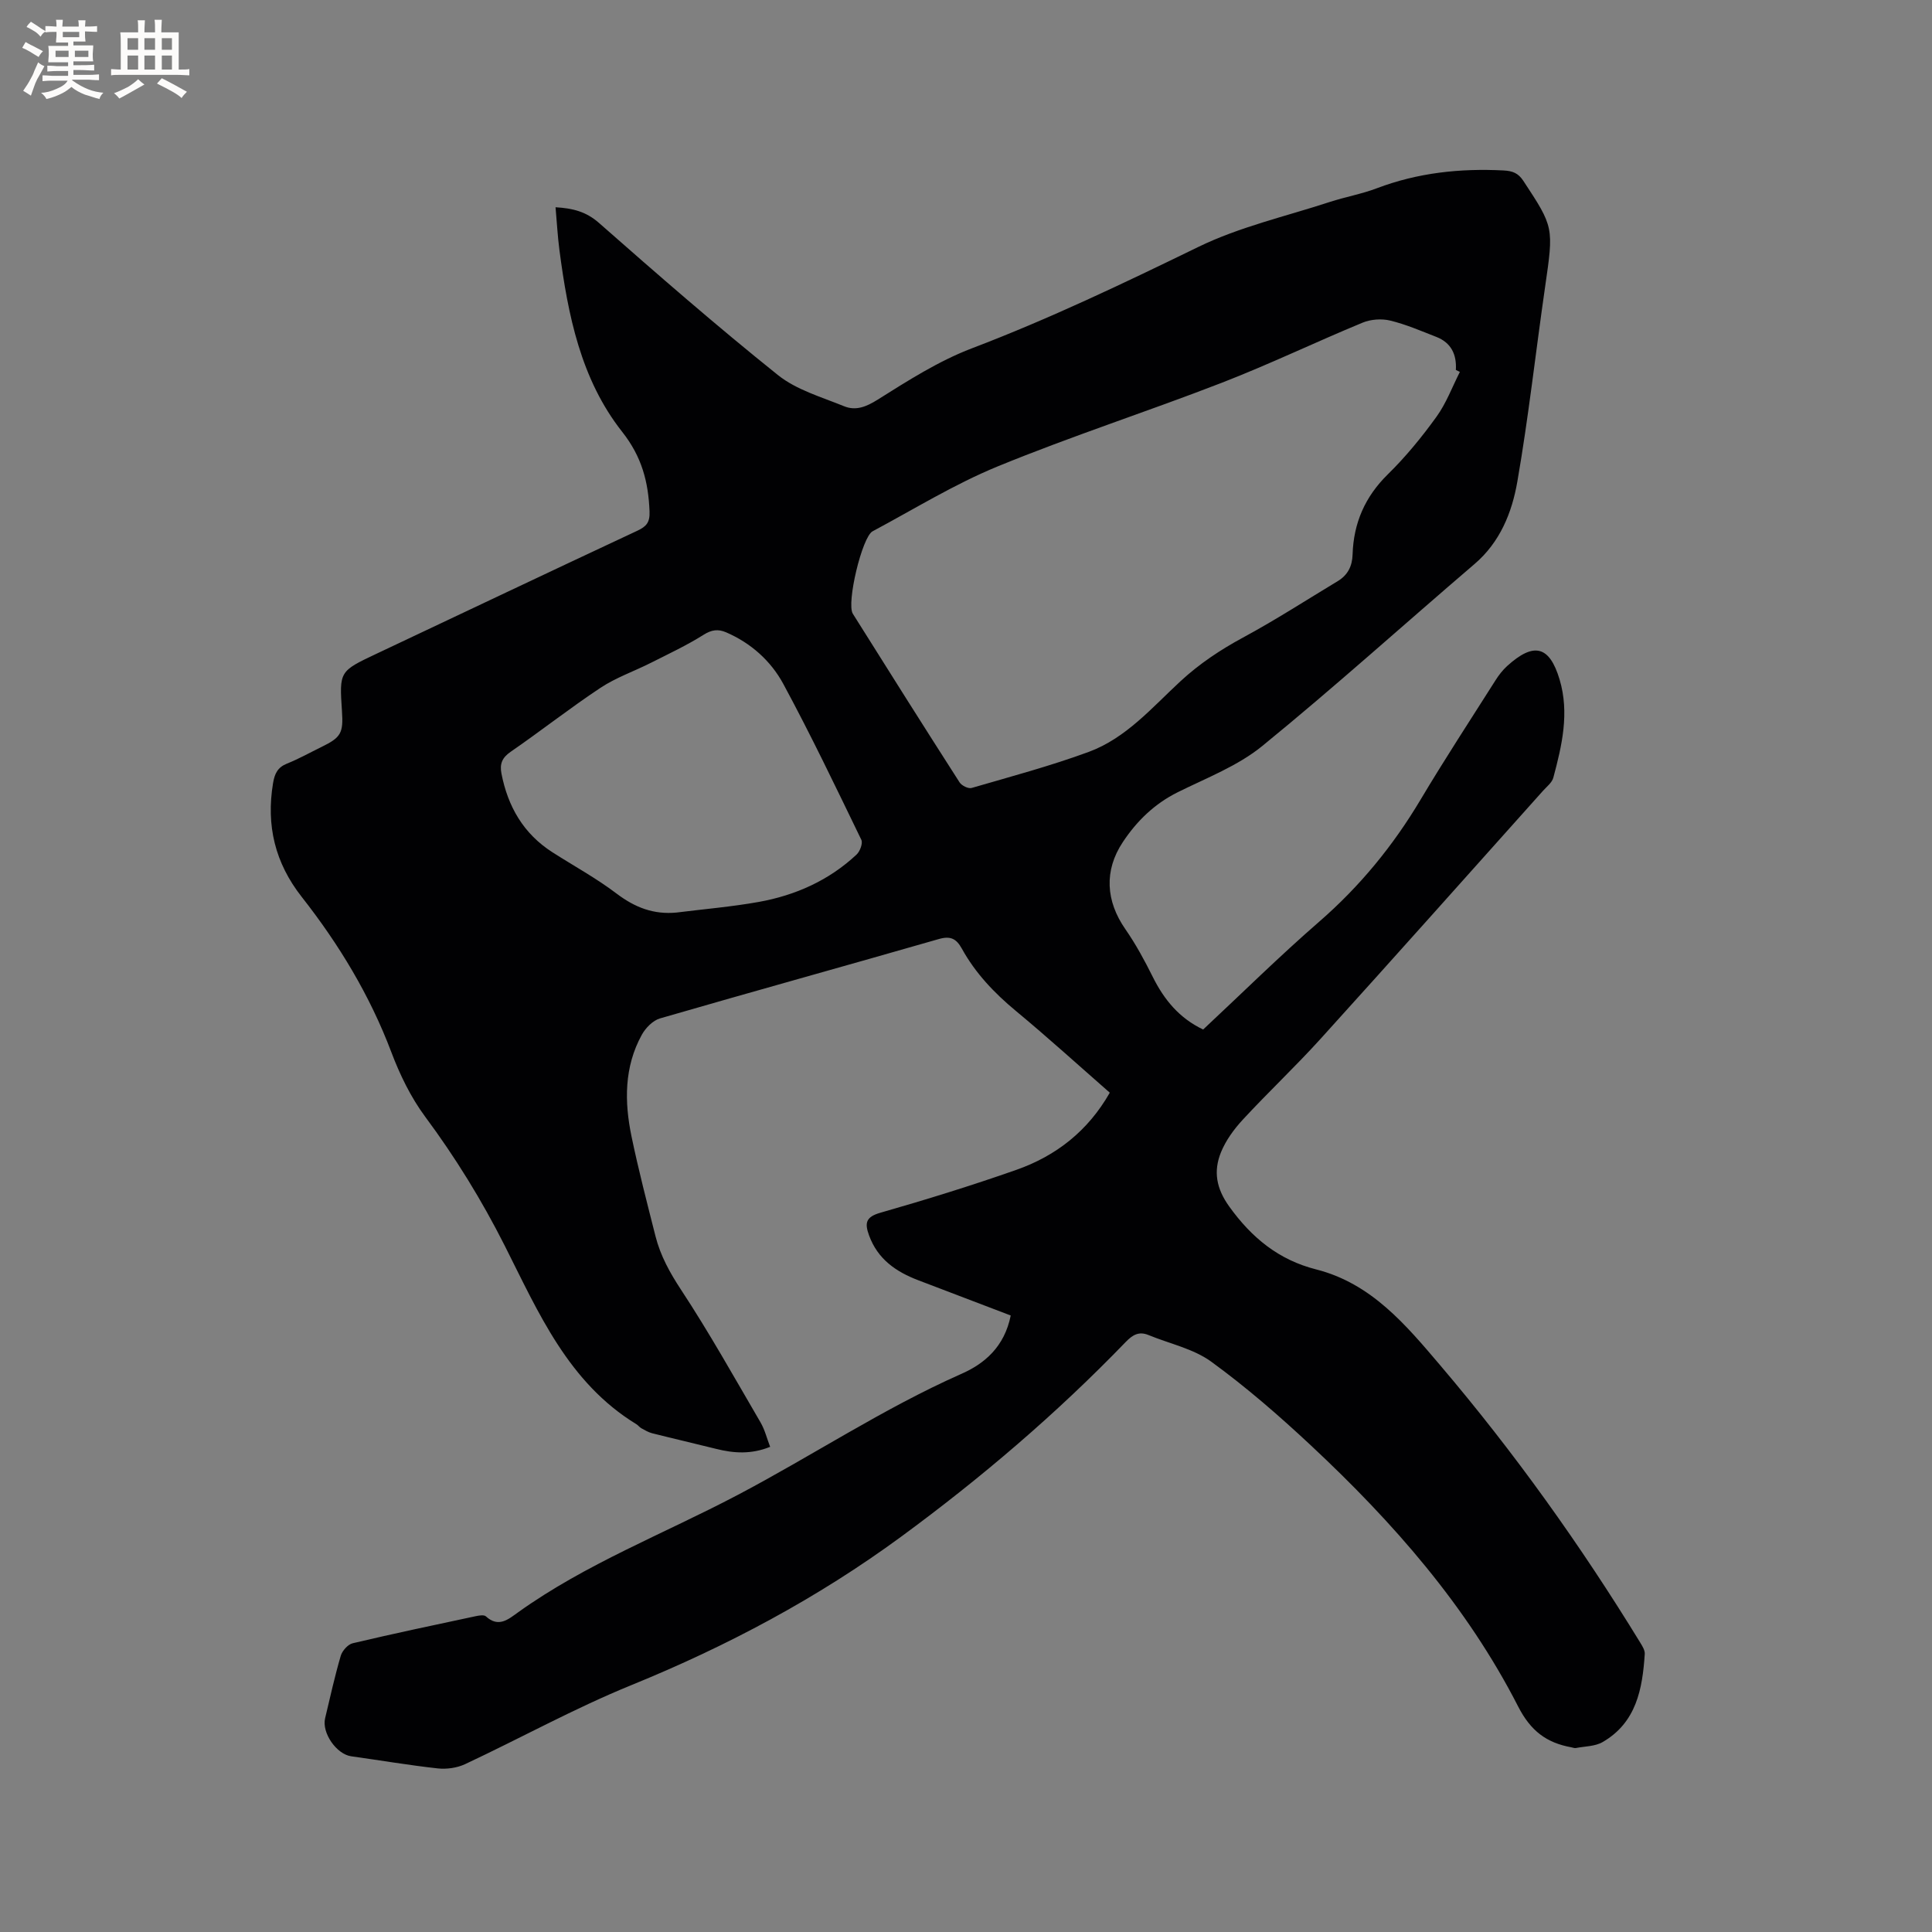
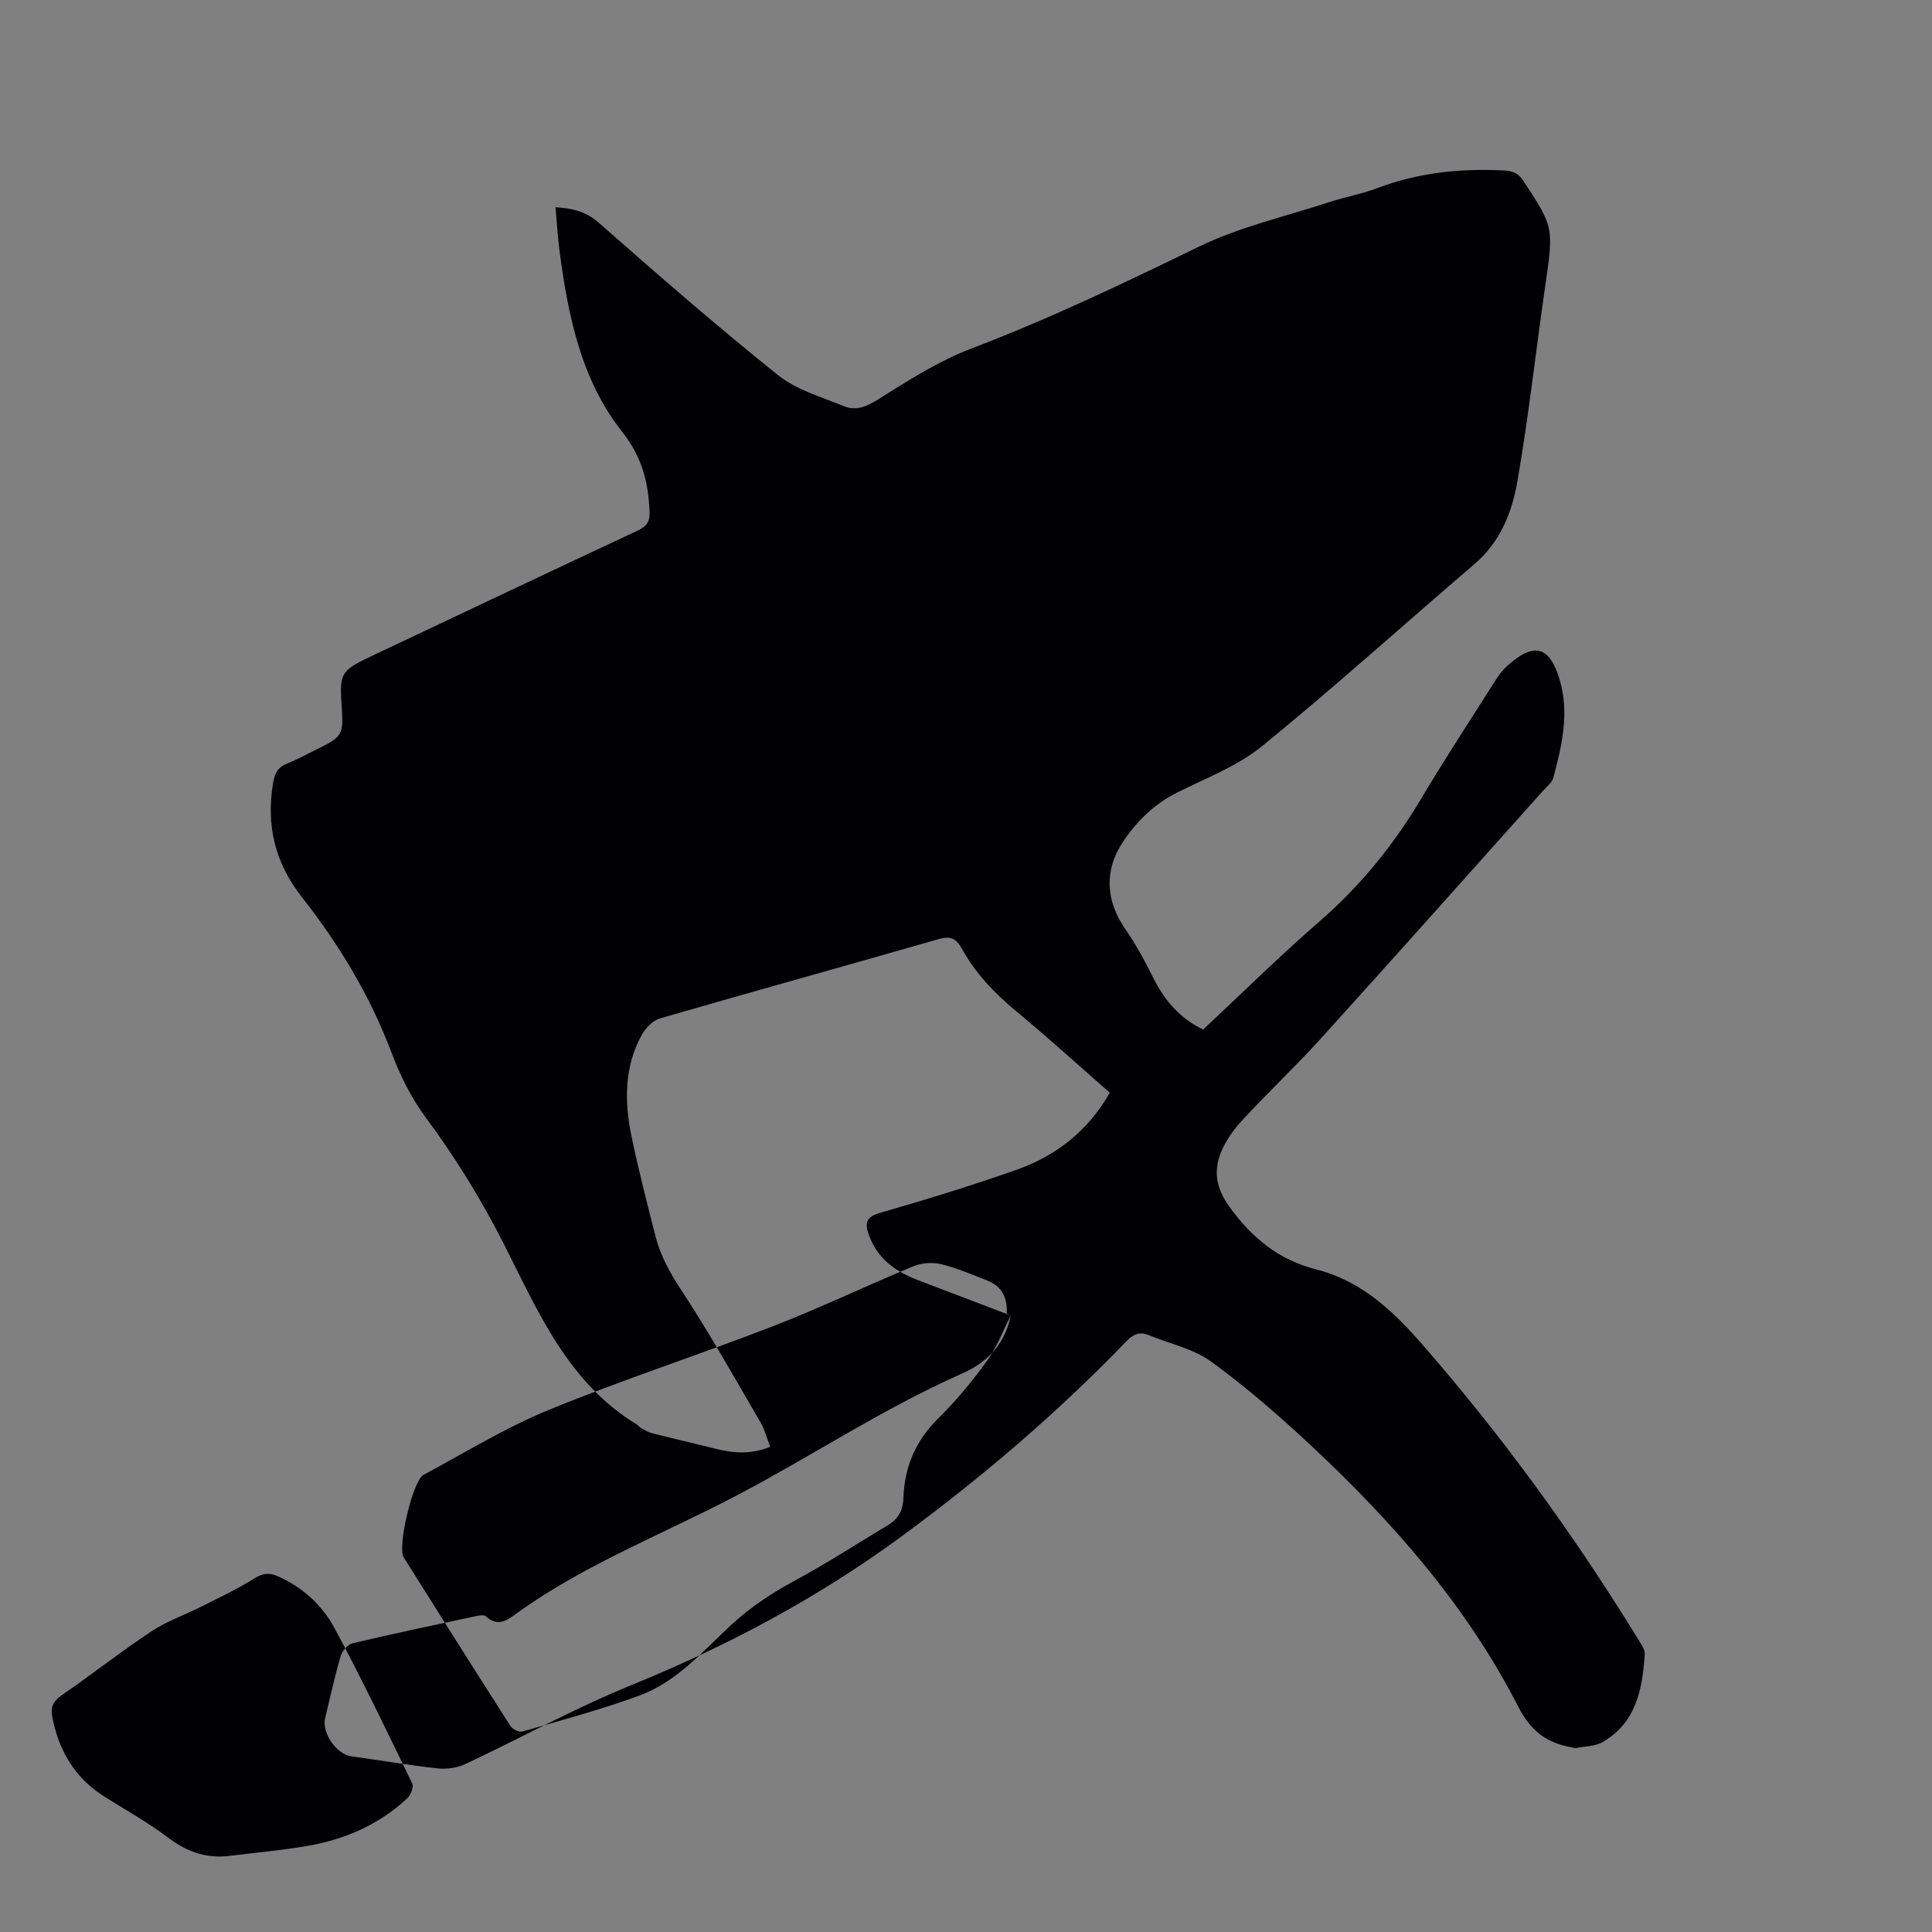
<svg xmlns="http://www.w3.org/2000/svg" enable-background="new 0 0 400 400" viewBox="0 0 400 400">
  <rect x="0" y="0" width="400" height="400" fill="#808080" stroke="none" />
-   <path d="m209.26 272.36c-6.5-2.48-12.81-4.89-19.12-7.29-4.63-1.76-8.42-4.37-10.21-9.29-.93-2.55-.71-3.83 2.36-4.7 9.46-2.71 18.87-5.62 28.15-8.88 8.21-2.89 14.81-8.04 19.33-15.97-6.52-5.71-12.86-11.47-19.46-16.94-4.46-3.7-8.36-7.8-11.16-12.87-1.15-2.08-2.35-2.7-4.78-2-19.22 5.53-38.51 10.86-57.72 16.43-1.48.43-2.99 1.97-3.77 3.39-3.67 6.66-3.62 13.87-2.13 21.05 1.44 6.94 3.23 13.81 4.97 20.68 1.02 4.01 2.95 7.51 5.27 11.04 5.87 8.92 11.09 18.27 16.48 27.5.88 1.51 1.3 3.28 1.98 5.04-3.94 1.59-7.54 1.34-11.2.42-4.4-1.1-8.83-2.12-13.23-3.23-.79-.2-1.53-.65-2.26-1.05-.36-.2-.62-.59-.98-.81-14.12-8.61-20.29-23.12-27.28-36.97-4.74-9.39-10.2-18.26-16.48-26.72-2.97-4.01-5.25-8.71-7.02-13.41-4.44-11.73-10.83-22.28-18.52-32.07-5.55-7.06-7.4-14.81-5.95-23.56.33-1.97.94-3.28 2.9-4.06 2.45-.98 4.77-2.29 7.15-3.45 4.01-1.96 4.53-2.86 4.22-7.41-.55-8.25-.55-8.24 7.15-11.88 18-8.5 35.98-17.04 54.01-25.47 1.87-.88 2.61-1.72 2.52-3.98-.24-6.13-1.59-11.33-5.66-16.49-8.58-10.87-11.24-24.22-13-37.67-.37-2.82-.52-5.67-.8-8.83 3.55.21 6.31.88 9.01 3.26 12.16 10.7 24.39 21.36 37.03 31.48 3.83 3.07 9 4.54 13.68 6.45 2.44 1 4.6.14 7.01-1.38 6.24-3.92 12.59-7.98 19.43-10.59 16.06-6.11 31.48-13.49 46.91-21 8.56-4.17 18.11-6.33 27.24-9.32 3.22-1.05 6.6-1.64 9.75-2.84 8.48-3.21 17.21-4.14 26.2-3.68 1.88.1 3.04.53 4.11 2.15 6.33 9.62 6.3 9.58 4.5 22-1.94 13.42-3.42 26.92-5.74 40.27-1.11 6.39-3.56 12.53-8.87 17.07-14.66 12.54-29 25.49-43.95 37.68-5.07 4.13-11.53 6.6-17.49 9.56-4.82 2.4-8.48 5.96-11.38 10.34-3.92 5.91-3.5 12.21.53 18.01 2.16 3.11 3.99 6.49 5.68 9.89 2.34 4.69 5.45 8.52 10.43 10.89 8.02-7.49 15.79-15.17 24.02-22.32 8.42-7.31 15.31-15.73 21-25.28 4.98-8.36 10.31-16.5 15.52-24.72.67-1.06 1.47-2.09 2.39-2.93 5.54-5.03 8.78-4.2 10.87 2.79 2.06 6.92.49 13.65-1.3 20.32-.27 1.02-1.36 1.85-2.13 2.71-15.34 17.14-30.63 34.32-46.07 51.37-5.19 5.73-10.84 11.04-16.09 16.72-1.83 1.98-3.53 4.31-4.53 6.78-1.57 3.9-.99 7.45 1.73 11.22 4.65 6.47 10.25 11.05 17.99 13.01 11.42 2.9 18.56 11.47 25.69 19.86 15.34 18.04 29.07 37.26 41.43 57.45.43.7.95 1.55.91 2.29-.47 7.24-1.73 14.22-8.73 18.26-1.56.9-3.67.87-5.54 1.23-.29.06-.62-.1-.94-.15-5.13-.93-8.42-3.39-11.01-8.46-10.64-20.81-25.91-38.16-42.88-54.02-6.57-6.14-13.41-12.09-20.67-17.37-3.71-2.69-8.63-3.71-12.99-5.51-1.98-.81-3.29-.02-4.69 1.43-14.32 14.84-29.95 28.17-46.57 40.37-17.27 12.67-35.97 22.61-55.8 30.69-11.74 4.78-22.9 10.96-34.4 16.35-1.68.79-3.83 1.09-5.68.89-5.99-.66-11.94-1.68-17.92-2.51-3.04-.43-6.12-4.84-5.4-7.87 1.03-4.32 1.99-8.67 3.24-12.94.31-1.04 1.48-2.36 2.47-2.59 8.45-2 16.95-3.79 25.44-5.6.7-.15 1.74-.33 2.14.03 2.62 2.41 4.66.6 6.67-.84 14.05-10.06 30.17-16.25 45.33-24.23 15.55-8.17 30.22-17.94 46.34-25.09 4.91-2.13 9.02-5.66 10.32-12.13zm92.99-195.36c-.28-.14-.55-.27-.83-.41.19-3.2-.97-5.64-4.05-6.84-3.15-1.23-6.28-2.59-9.55-3.38-1.77-.43-3.99-.27-5.68.42-9.78 4.04-19.33 8.64-29.19 12.46-15.38 5.96-31.12 11.05-46.38 17.31-8.97 3.68-17.32 8.85-25.91 13.44-2.18 1.16-5.45 14.9-4.09 17.07 7.32 11.67 14.67 23.32 22.1 34.91.43.67 1.81 1.36 2.49 1.16 8.12-2.36 16.31-4.55 24.23-7.46 7.75-2.85 13.13-9.2 19.02-14.64 3.94-3.64 8.25-6.5 12.94-9.04 6.69-3.61 13.09-7.75 19.61-11.68 2.07-1.25 3.01-3.09 3.08-5.53.2-6.49 2.56-11.94 7.3-16.59 3.69-3.62 7.02-7.69 10.05-11.89 2.04-2.81 3.27-6.18 4.86-9.31zm-162.16 111.93c5.66-.71 11.37-1.19 16.98-2.19 7.62-1.37 14.55-4.46 20.27-9.81.71-.66 1.34-2.34.99-3.06-5.25-10.83-10.44-21.7-16.16-32.28-2.57-4.75-6.69-8.46-11.85-10.68-1.66-.71-2.99-.53-4.66.52-3.46 2.18-7.2 3.93-10.86 5.78-3.48 1.76-7.25 3.06-10.47 5.19-6.35 4.21-12.35 8.94-18.62 13.26-1.78 1.23-2.27 2.52-1.89 4.49 1.33 6.86 4.57 12.47 10.55 16.3 4.45 2.85 9.14 5.4 13.33 8.59 3.79 2.86 7.66 4.35 12.39 3.89z" fill="#010103" />
+   <path d="m209.26 272.36c-6.5-2.48-12.81-4.89-19.12-7.29-4.63-1.76-8.42-4.37-10.21-9.29-.93-2.55-.71-3.83 2.36-4.7 9.46-2.71 18.87-5.62 28.15-8.88 8.21-2.89 14.81-8.04 19.33-15.97-6.52-5.71-12.86-11.47-19.46-16.94-4.46-3.7-8.36-7.8-11.16-12.87-1.15-2.08-2.35-2.7-4.78-2-19.22 5.53-38.51 10.86-57.72 16.43-1.48.43-2.99 1.97-3.77 3.39-3.67 6.66-3.62 13.87-2.13 21.05 1.44 6.94 3.23 13.81 4.97 20.68 1.02 4.01 2.95 7.51 5.27 11.04 5.87 8.92 11.09 18.27 16.48 27.5.88 1.51 1.3 3.28 1.98 5.04-3.94 1.59-7.54 1.34-11.2.42-4.4-1.1-8.83-2.12-13.23-3.23-.79-.2-1.53-.65-2.26-1.05-.36-.2-.62-.59-.98-.81-14.12-8.61-20.29-23.12-27.28-36.97-4.74-9.39-10.2-18.26-16.48-26.72-2.97-4.01-5.25-8.71-7.02-13.41-4.44-11.73-10.83-22.28-18.52-32.07-5.55-7.06-7.4-14.81-5.95-23.56.33-1.97.94-3.28 2.9-4.06 2.45-.98 4.77-2.29 7.15-3.45 4.01-1.96 4.53-2.86 4.22-7.41-.55-8.25-.55-8.24 7.15-11.88 18-8.5 35.98-17.04 54.01-25.47 1.87-.88 2.61-1.72 2.52-3.98-.24-6.13-1.59-11.33-5.66-16.49-8.58-10.87-11.24-24.22-13-37.67-.37-2.82-.52-5.67-.8-8.83 3.55.21 6.31.88 9.01 3.26 12.16 10.7 24.39 21.36 37.03 31.48 3.83 3.07 9 4.54 13.68 6.45 2.44 1 4.6.14 7.01-1.38 6.24-3.92 12.59-7.98 19.43-10.59 16.06-6.11 31.48-13.49 46.91-21 8.56-4.17 18.11-6.33 27.24-9.32 3.22-1.05 6.6-1.64 9.75-2.84 8.48-3.21 17.21-4.14 26.2-3.68 1.88.1 3.04.53 4.11 2.15 6.33 9.62 6.3 9.58 4.5 22-1.94 13.42-3.42 26.92-5.74 40.27-1.11 6.39-3.56 12.53-8.87 17.07-14.66 12.54-29 25.49-43.95 37.68-5.07 4.13-11.53 6.6-17.49 9.56-4.82 2.4-8.48 5.96-11.38 10.34-3.92 5.91-3.5 12.21.53 18.01 2.16 3.11 3.99 6.49 5.68 9.89 2.34 4.69 5.45 8.52 10.43 10.89 8.02-7.49 15.79-15.17 24.02-22.32 8.42-7.31 15.31-15.73 21-25.28 4.98-8.36 10.31-16.5 15.52-24.72.67-1.06 1.47-2.09 2.39-2.93 5.54-5.03 8.78-4.2 10.87 2.79 2.06 6.92.49 13.65-1.3 20.32-.27 1.02-1.36 1.85-2.13 2.71-15.34 17.14-30.63 34.32-46.07 51.37-5.19 5.73-10.84 11.04-16.09 16.72-1.83 1.98-3.53 4.31-4.53 6.78-1.57 3.9-.99 7.45 1.73 11.22 4.65 6.47 10.25 11.05 17.99 13.01 11.42 2.9 18.56 11.47 25.69 19.86 15.34 18.04 29.07 37.26 41.43 57.45.43.7.95 1.55.91 2.29-.47 7.24-1.73 14.22-8.73 18.26-1.56.9-3.67.87-5.54 1.23-.29.06-.62-.1-.94-.15-5.13-.93-8.42-3.39-11.01-8.46-10.64-20.81-25.91-38.16-42.88-54.02-6.57-6.14-13.41-12.09-20.67-17.37-3.71-2.69-8.63-3.71-12.99-5.51-1.98-.81-3.29-.02-4.69 1.43-14.32 14.84-29.95 28.17-46.57 40.37-17.27 12.67-35.97 22.61-55.8 30.69-11.74 4.78-22.9 10.96-34.4 16.35-1.68.79-3.83 1.09-5.68.89-5.99-.66-11.94-1.68-17.92-2.51-3.04-.43-6.12-4.84-5.4-7.87 1.03-4.32 1.99-8.67 3.24-12.94.31-1.04 1.48-2.36 2.47-2.59 8.45-2 16.95-3.79 25.44-5.6.7-.15 1.74-.33 2.14.03 2.62 2.41 4.66.6 6.67-.84 14.05-10.06 30.17-16.25 45.33-24.23 15.55-8.17 30.22-17.94 46.34-25.09 4.91-2.13 9.02-5.66 10.32-12.13zc-.28-.14-.55-.27-.83-.41.19-3.2-.97-5.64-4.05-6.84-3.15-1.23-6.28-2.59-9.55-3.38-1.77-.43-3.99-.27-5.68.42-9.78 4.04-19.33 8.64-29.19 12.46-15.38 5.96-31.12 11.05-46.38 17.31-8.97 3.68-17.32 8.85-25.91 13.44-2.18 1.16-5.45 14.9-4.09 17.07 7.32 11.67 14.67 23.32 22.1 34.91.43.67 1.81 1.36 2.49 1.16 8.12-2.36 16.31-4.55 24.23-7.46 7.75-2.85 13.13-9.2 19.02-14.64 3.94-3.64 8.25-6.5 12.94-9.04 6.69-3.61 13.09-7.75 19.61-11.68 2.07-1.25 3.01-3.09 3.08-5.53.2-6.49 2.56-11.94 7.3-16.59 3.69-3.62 7.02-7.69 10.05-11.89 2.04-2.81 3.27-6.18 4.86-9.31zm-162.16 111.93c5.66-.71 11.37-1.19 16.98-2.19 7.62-1.37 14.55-4.46 20.27-9.81.71-.66 1.34-2.34.99-3.06-5.25-10.83-10.44-21.7-16.16-32.28-2.57-4.75-6.69-8.46-11.85-10.68-1.66-.71-2.99-.53-4.66.52-3.46 2.18-7.2 3.93-10.86 5.78-3.48 1.76-7.25 3.06-10.47 5.19-6.35 4.21-12.35 8.94-18.62 13.26-1.78 1.23-2.27 2.52-1.89 4.49 1.33 6.86 4.57 12.47 10.55 16.3 4.45 2.85 9.14 5.4 13.33 8.59 3.79 2.86 7.66 4.35 12.39 3.89z" fill="#010103" />
  <g fill="#fcfbfa">
-     <path d="m6.8 9.5c.6.3 1.3.7 2.1 1.1-.4.4-.7.8-.9 1.2-.7-.4-1.3-.8-1.8-1.1s-1.1-.6-1.6-.8c.2-.4.5-.8.7-1.2.4.2.8.5 1.5.8zm.9 6.9c-.3.6-.5 1.1-.7 1.7s-.4 1.1-.6 1.7c-.6-.4-1.1-.7-1.6-1 .7-1 1.2-1.8 1.5-2.4.3-.5.6-1.1.8-1.7.3-.6.5-1.2.8-1.8.3.3.8.6 1.3.8-.7 1.3-1.2 2.2-1.5 2.7zm.1-11c.4.3 1 .7 1.7 1.1-.5.2-.8.6-1.1 1.1-.5-.6-1-1-1.4-1.2s-.9-.6-1.5-.8c.2-.4.5-.7.9-1.1.5.3.9.6 1.4.9zm10.5 13.1c1 .4 2 .6 3.1.7-.4.4-.7.8-.8 1.3-.9-.2-1.9-.6-3-.9-1-.4-2-.9-2.8-1.6-.5.4-1.1.9-1.9 1.3s-1.9.9-3.3 1.2c-.1-.3-.5-.8-1.1-1.3 1 0 2.1-.3 3.2-.8 1.2-.5 1.9-1 2.3-1.7h-3.2c-.4 0-1 0-2 .1v-1.2c1 0 1.7.1 2 .1h3.3v-1h-2.3c-.2 0-.9 0-2 .1v-1.2c1.2 0 1.9.1 2 .1h2.3v-.8h-4.1c0-.7.1-1.2.1-1.6 0-.5 0-1.1-.1-1.8h4.1v-.7h-2.5c0-.6.1-1.1.1-1.6v-.6h-.5c-.4 0-1 0-1.8.1v-1.3c1.2 0 1.9.1 2.1.1h.2c0-.3 0-.8-.1-1.4h1.4c0 .6-.1 1-.1 1.4h3.4c0-.4 0-.8-.1-1.3h1.5c0 .4-.1.9-.1 1.3.7 0 1.5 0 2.5-.1v1.2c-1 0-1.8-.1-2.5-.1v.6c0 .3 0 .8.1 1.5h-2.5v.8h4.1c0 .7-.1 1.3-.1 1.8s0 1 .1 1.5h-4.1v.8h1.4c.8 0 1.8 0 2.9-.1v1.2c-1 0-1.9-.1-2.8-.1h-1.5v1h3.2c.3 0 1 0 2.1-.1v1.2c-1.1 0-1.8-.1-2.1-.1h-3.4l-.1.1c1.4 1 2.4 1.5 3.4 1.9zm-4.1-6.7v-1.3h-2.7v1.3zm2.2-4.1v-1.1h-3.4v1.1zm1.9 4.1v-1.3h-2.8v1.3z" />
-     <path d="m37 6.7v2.3 5.4c1 0 1.8 0 2.2-.1v1.3c-.6 0-1.5-.1-2.5-.1h-11.9c-.7 0-1.3 0-1.8.1v-1.3c.5 0 1.1.1 2 .1v-5.2c0-1 0-1.8-.1-2.5h3.7c0-1.3 0-2.1-.1-2.5h1.5c0 .4-.1 1.3-.1 2.5h2.2c0-1.2 0-2.1-.1-2.6h1.5c0 .4-.1 1.3-.1 2.6zm-12.3 13.7c-.3-.4-.7-.8-1.1-1.1 1.1-.4 2.1-.9 2.9-1.3.8-.5 1.5-1 2.1-1.6.4.4.9.8 1.3 1.1-2.5 1.4-4.2 2.4-5.2 2.9zm3.9-10.1v-2.4h-2.2v2.4zm0 4.1v-2.9h-2.2v2.9zm3.5-4.1v-2.4h-2.2v2.4zm0 4.1v-2.9h-2.2v2.9zm.4 2.9 1-1.1c.6.3 1.4.7 2.5 1.3s2 1.1 2.7 1.5c-.4.4-.8.8-1.1 1.3-.8-.8-2.5-1.7-5.1-3zm3.1-7v-2.4h-2.1v2.4zm0 4.1v-2.9h-2.1v2.9z" />
-   </g>
+     </g>
</svg>